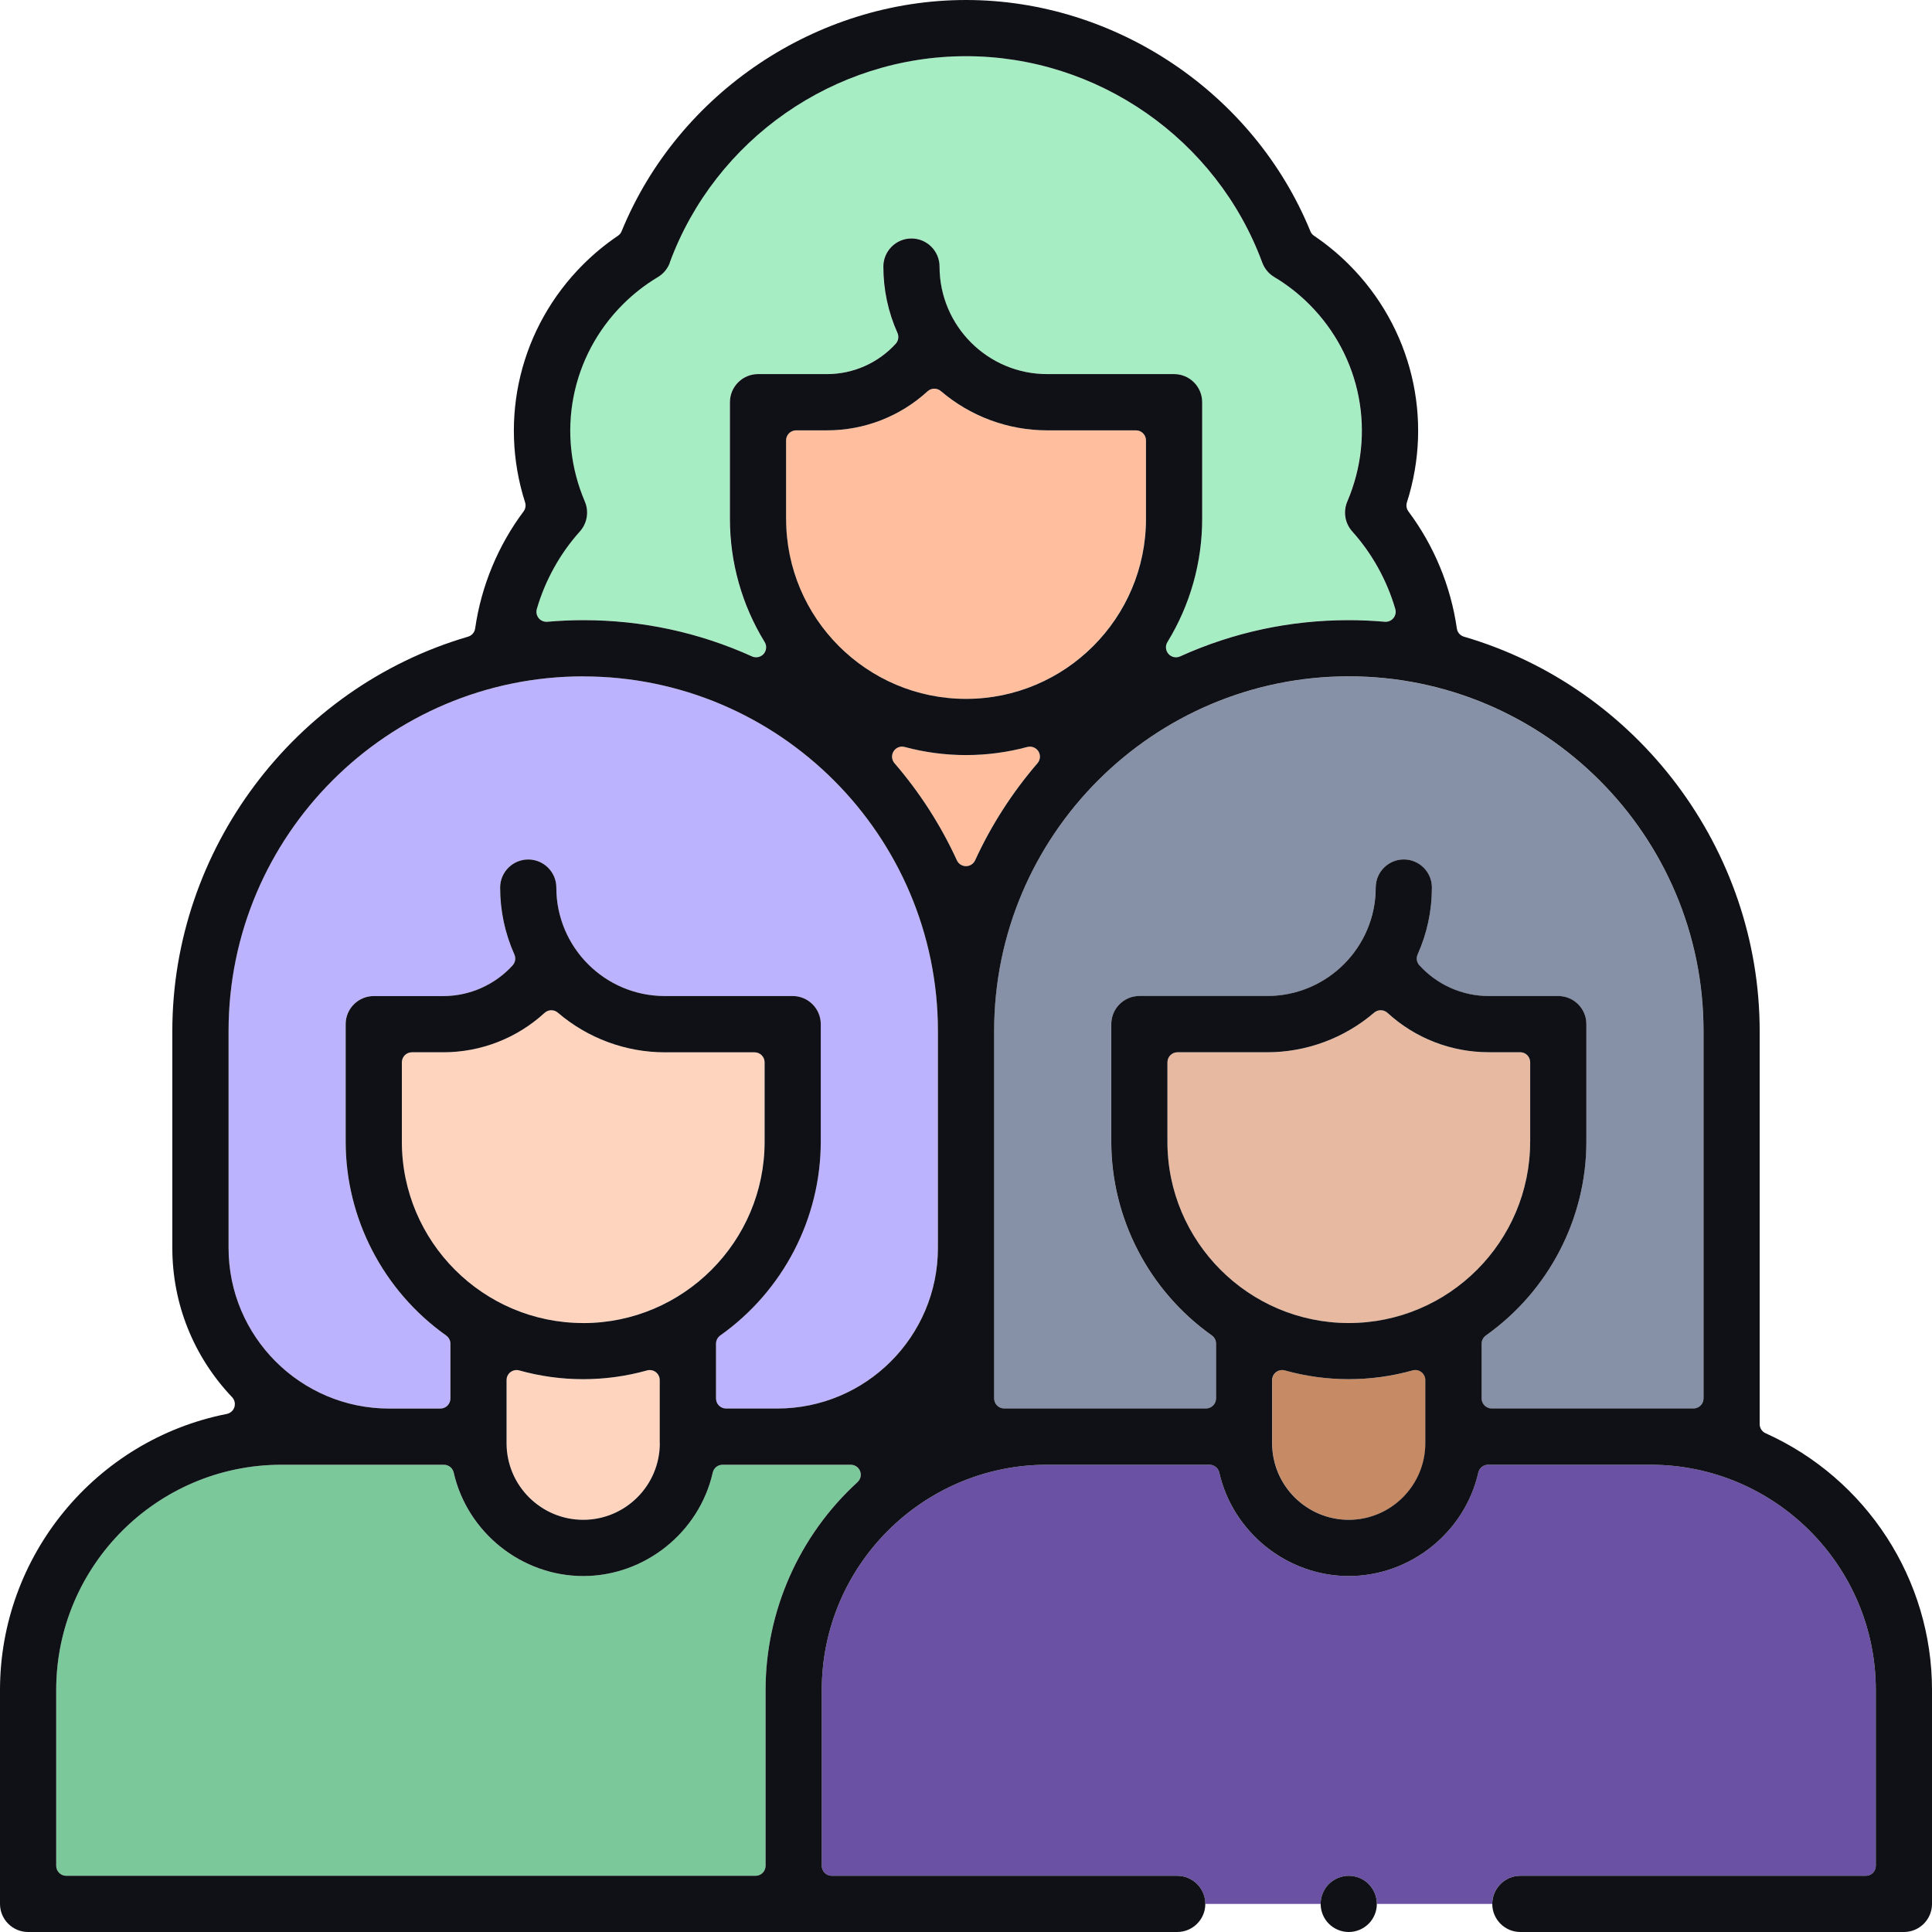
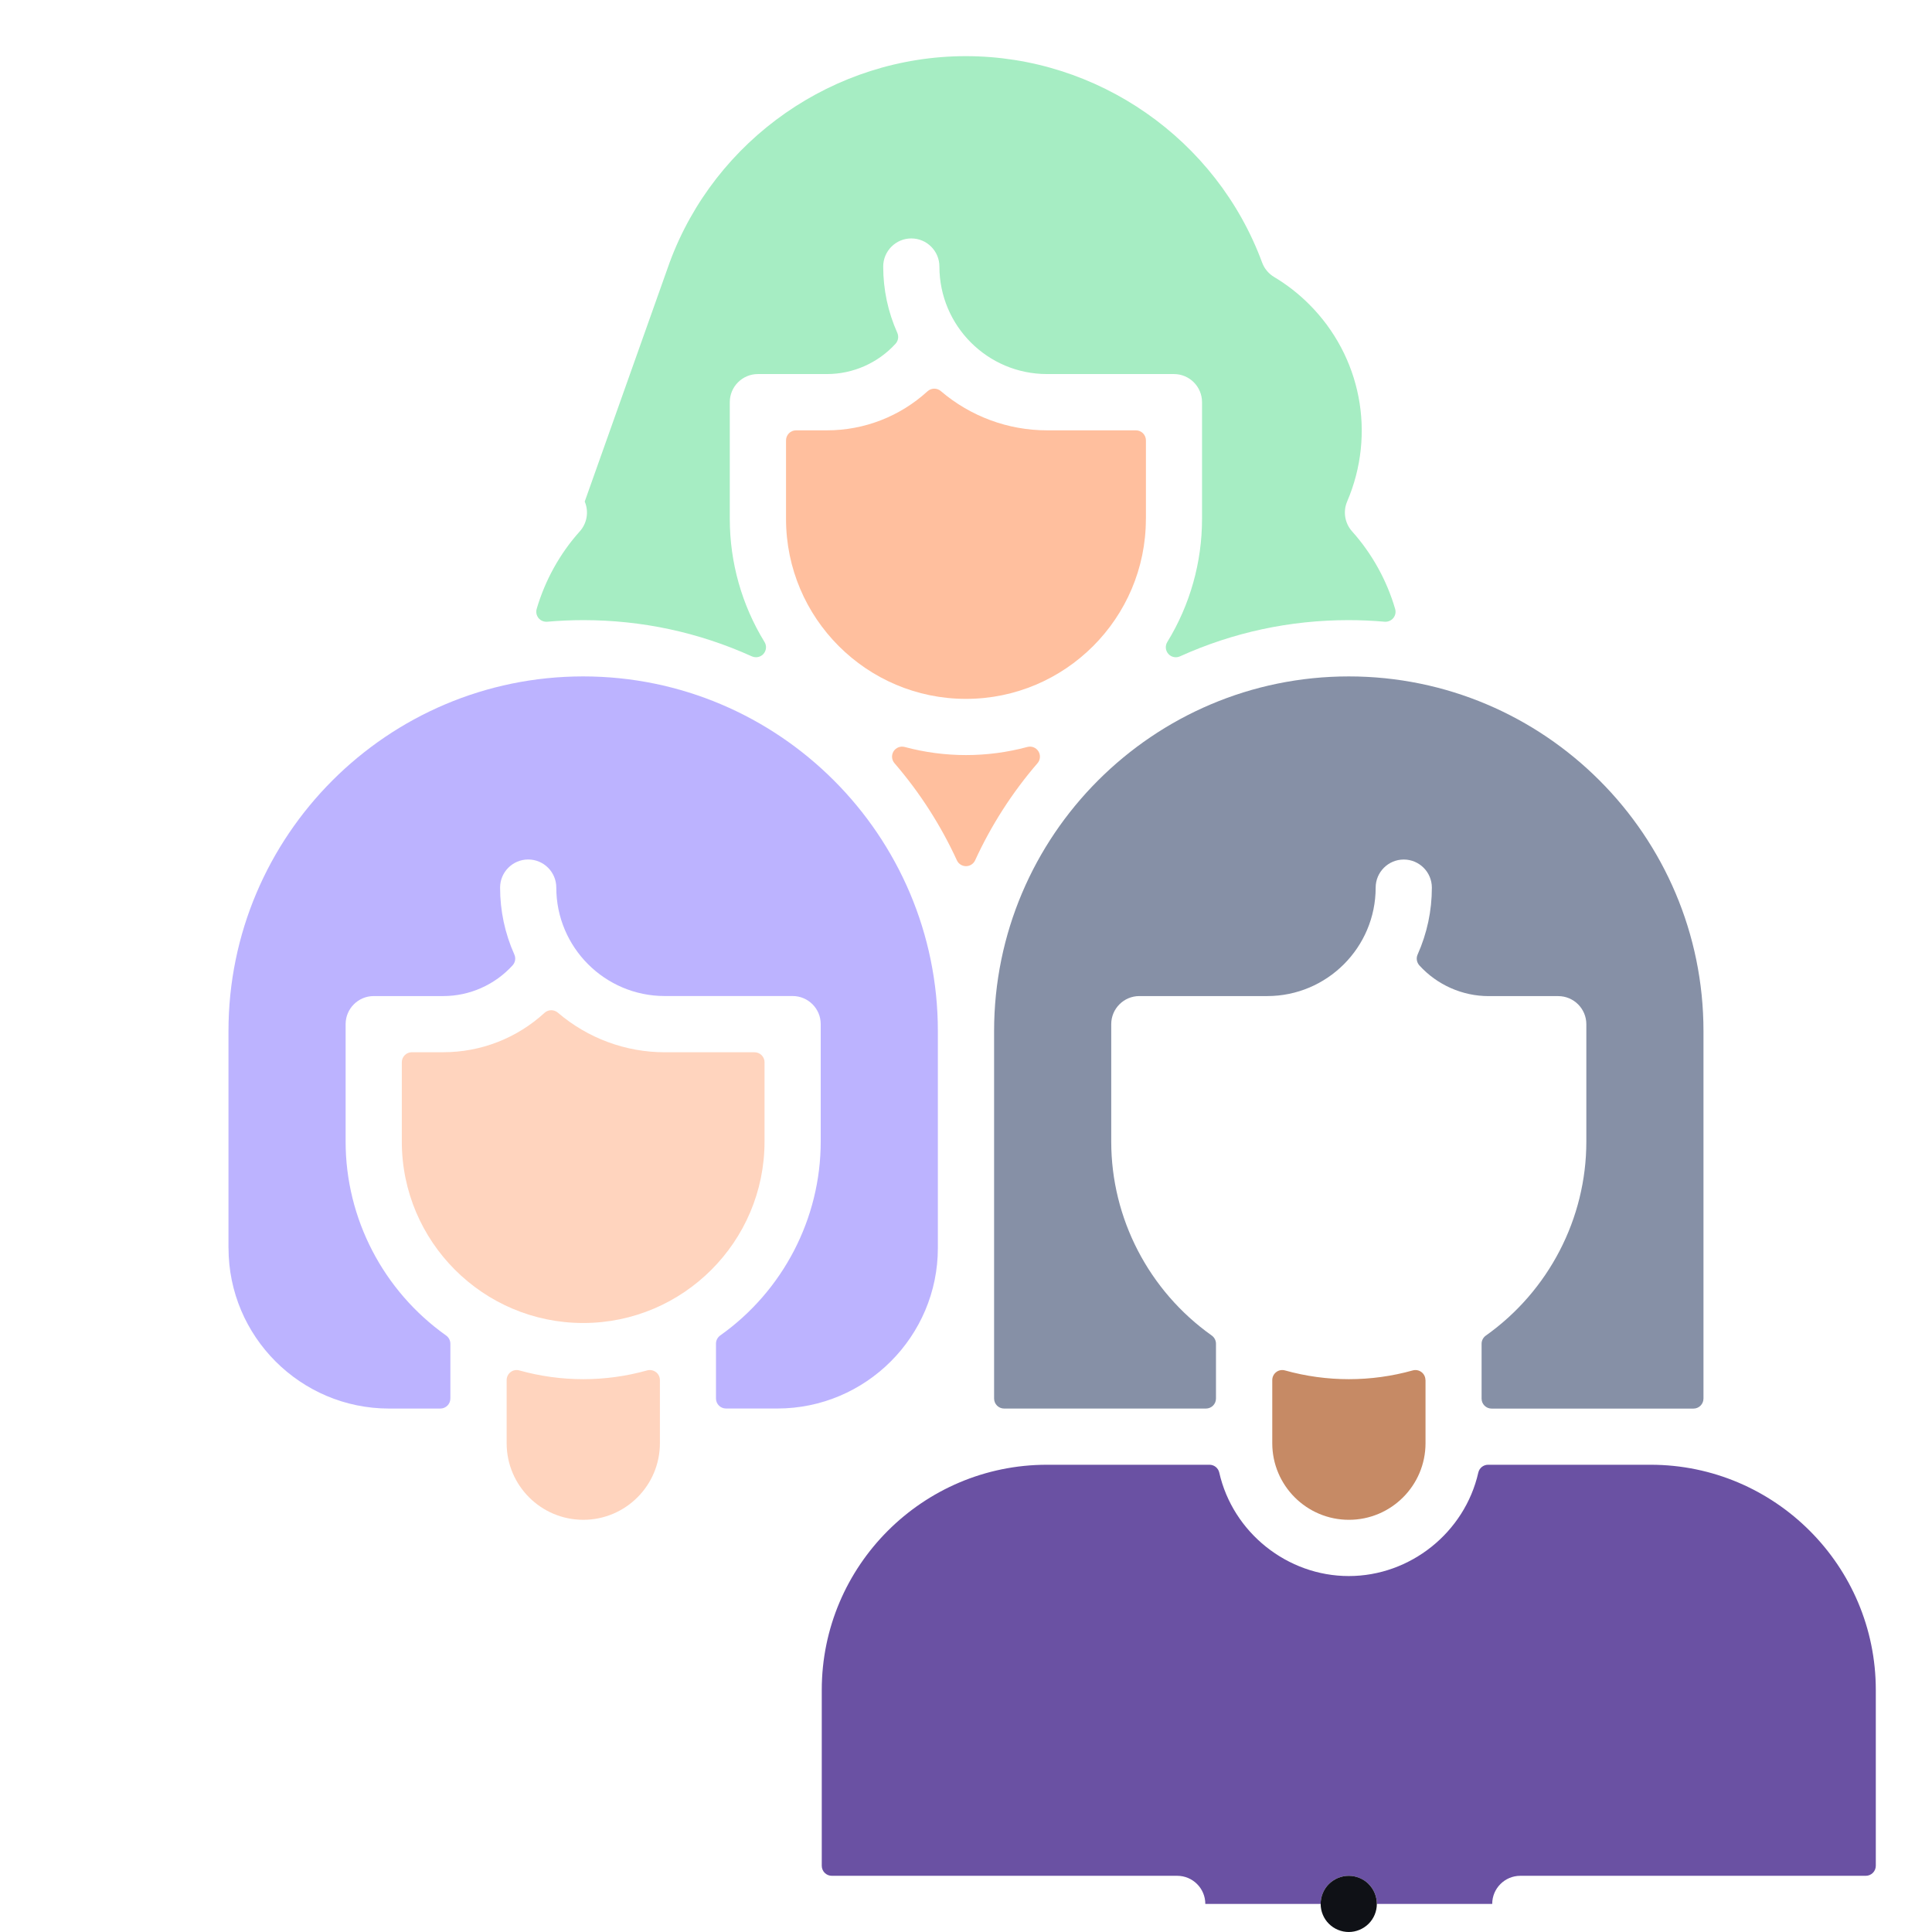
<svg xmlns="http://www.w3.org/2000/svg" id="_レイヤー_1" data-name="レイヤー 1" version="1.1" viewBox="0 0 460 460">
  <defs>
    <style>
      .cls-1 {
        fill: #8690a6;
      }

      .cls-1, .cls-2, .cls-3, .cls-4, .cls-5, .cls-6, .cls-7, .cls-8, .cls-9, .cls-10 {
        stroke-width: 0px;
      }

      .cls-2 {
        fill: #a6edc3;
      }

      .cls-3 {
        fill: #7bc99b;
      }

      .cls-4 {
        fill: #ffbf9e;
      }

      .cls-5 {
        fill: #e6b9a0;
      }

      .cls-6 {
        fill: #6a51a3;
      }

      .cls-7 {
        fill: #bcb3ff;
      }

      .cls-8 {
        fill: #ffd4be;
      }

      .cls-9 {
        fill: #c68a65;
      }

      .cls-10 {
        fill: #0f1116;
      }
    </style>
  </defs>
-   <path class="cls-2" d="M139.22,119.42c1.02,2.39.56,5.17-1.18,7.1-4.72,5.25-8.26,11.64-10.26,18.47-.22.76-.05,1.57.45,2.18.5.61,1.27.92,2.05.86,2.89-.25,5.77-.38,8.57-.38,13.99,0,27.51,2.9,40.17,8.63.32.14.65.21.98.21.67,0,1.33-.28,1.79-.81.69-.79.79-1.93.24-2.82-5.41-8.82-8.27-18.96-8.27-29.32v-27.79c0-3.69,3-6.69,6.69-6.69h16.46c6.19,0,12.14-2.63,16.32-7.22.64-.7.8-1.71.42-2.58-2.23-5-3.36-10.32-3.36-15.8,0-3.69,3-6.69,6.69-6.69s6.69,3,6.69,6.69c0,14.12,11.48,25.6,25.6,25.6h30.24c3.69,0,6.69,3,6.69,6.69v27.79c0,10.36-2.86,20.5-8.27,29.32-.55.89-.45,2.04.24,2.82.69.79,1.82,1.03,2.77.6,12.67-5.73,26.18-8.63,40.17-8.63,2.8,0,5.69.13,8.57.38.78.06,1.55-.26,2.05-.86.5-.61.67-1.42.45-2.18-1.99-6.83-5.54-13.22-10.26-18.48-1.73-1.93-2.19-4.72-1.17-7.1,6.9-16.13,3.35-34.57-9.05-46.96-2.51-2.51-5.31-4.69-8.34-6.5-1.31-.78-2.32-2-2.85-3.43-10.85-29.4-39.19-49.15-70.54-49.15s-59.69,19.75-70.54,49.15c-.53,1.43-1.54,2.65-2.85,3.43-3.03,1.81-5.84,4-8.34,6.5-12.4,12.4-15.95,30.83-9.05,46.96Z" />
+   <path class="cls-2" d="M139.22,119.42c1.02,2.39.56,5.17-1.18,7.1-4.72,5.25-8.26,11.64-10.26,18.47-.22.76-.05,1.57.45,2.18.5.61,1.27.92,2.05.86,2.89-.25,5.77-.38,8.57-.38,13.99,0,27.51,2.9,40.17,8.63.32.14.65.21.98.21.67,0,1.33-.28,1.79-.81.69-.79.79-1.93.24-2.82-5.41-8.82-8.27-18.96-8.27-29.32v-27.79c0-3.69,3-6.69,6.69-6.69h16.46c6.19,0,12.14-2.63,16.32-7.22.64-.7.8-1.71.42-2.58-2.23-5-3.36-10.32-3.36-15.8,0-3.69,3-6.69,6.69-6.69s6.69,3,6.69,6.69c0,14.12,11.48,25.6,25.6,25.6h30.24c3.69,0,6.69,3,6.69,6.69v27.79c0,10.36-2.86,20.5-8.27,29.32-.55.89-.45,2.04.24,2.82.69.79,1.82,1.03,2.77.6,12.67-5.73,26.18-8.63,40.17-8.63,2.8,0,5.69.13,8.57.38.78.06,1.55-.26,2.05-.86.5-.61.67-1.42.45-2.18-1.99-6.83-5.54-13.22-10.26-18.48-1.73-1.93-2.19-4.72-1.17-7.1,6.9-16.13,3.35-34.57-9.05-46.96-2.51-2.51-5.31-4.69-8.34-6.5-1.31-.78-2.32-2-2.85-3.43-10.85-29.4-39.19-49.15-70.54-49.15s-59.69,19.75-70.54,49.15Z" />
  <path class="cls-4" d="M272.84,123.56v-18.71c0-1.32-1.07-2.39-2.39-2.39h-21.17c-9.25,0-18.23-3.32-25.28-9.35-.91-.78-2.27-.76-3.16.05-6.56,5.99-15.06,9.3-23.92,9.3h-7.38c-1.32,0-2.39,1.07-2.39,2.39v18.71c0,23.62,19.22,42.84,42.84,42.84s42.84-19.22,42.84-42.84Z" />
  <path class="cls-4" d="M247.03,181.71c.68-.79.77-1.94.21-2.83-.56-.89-1.63-1.3-2.64-1.03-9.54,2.57-19.66,2.57-29.2,0-1.01-.27-2.08.15-2.64,1.03-.56.89-.47,2.03.21,2.83,6.03,6.99,11.02,14.77,14.86,23.13.39.85,1.24,1.39,2.17,1.39s1.78-.54,2.17-1.39c3.84-8.36,8.83-16.14,14.86-23.13Z" />
  <path class="cls-7" d="M54.41,297.14c0,21.08,17.15,38.23,38.22,38.23h12.21c1.32,0,2.39-1.07,2.39-2.39v-13.05c0-.77-.38-1.5-1.01-1.95-14.99-10.63-23.93-27.88-23.93-46.16v-27.97c0-3.69,3-6.69,6.69-6.69h16.57c6.26,0,12.28-2.67,16.5-7.32.64-.7.8-1.71.41-2.58-2.25-5.04-3.39-10.4-3.39-15.93,0-3.69,3-6.69,6.69-6.69s6.69,3,6.69,6.69c0,14.24,11.58,25.82,25.82,25.82h30.45c3.69,0,6.69,3,6.69,6.69v27.97c0,18.27-8.95,35.53-23.93,46.16-.63.45-1.01,1.17-1.01,1.95v13.05c0,1.32,1.07,2.39,2.39,2.39h12.21c21.08,0,38.23-17.15,38.23-38.22v-51.64c0-46.57-37.88-84.45-84.45-84.45s-84.45,37.88-84.45,84.45v51.65Z" />
-   <path class="cls-3" d="M202.55,348.75h-30.53c-1.11,0-2.08.77-2.33,1.86-3.24,14.28-16.21,24.64-30.84,24.64s-27.6-10.36-30.84-24.64c-.25-1.09-1.21-1.86-2.33-1.86h-38.68c-29.57,0-53.63,24.06-53.63,53.63v41.85c0,1.32,1.07,2.39,2.39,2.39h164.13c1.32,0,2.39-1.07,2.39-2.39v-41.85c0-18.76,7.97-36.79,21.88-49.48.73-.66.97-1.71.62-2.62-.36-.92-1.24-1.52-2.22-1.52Z" />
  <path class="cls-8" d="M182.04,252.93c0-1.32-1.07-2.39-2.39-2.39h-21.37c-9.32,0-18.36-3.35-25.47-9.44-.92-.78-2.27-.76-3.16.05-6.6,6.05-15.16,9.38-24.1,9.38h-7.49c-1.32,0-2.39,1.07-2.39,2.39v18.9c0,23.81,19.37,43.18,43.18,43.18s43.18-19.37,43.18-43.18v-18.9Z" />
  <path class="cls-8" d="M156.16,326.69c-.59-.45-1.37-.6-2.08-.4-9.93,2.78-20.48,2.78-30.43,0-.72-.2-1.49-.06-2.08.4-.59.45-.94,1.15-.94,1.9v15.03c0,10.06,8.18,18.24,18.25,18.24s18.24-8.18,18.24-18.24v-15.03c0-.75-.35-1.45-.94-1.9Z" />
  <path class="cls-1" d="M405.59,332.98v-87.48c0-46.57-37.88-84.45-84.45-84.45s-84.45,37.88-84.45,84.45v87.48c0,1.32,1.07,2.39,2.39,2.39h48.05c1.32,0,2.39-1.07,2.39-2.39v-13.05c0-.77-.38-1.5-1.01-1.95-14.98-10.63-23.93-27.88-23.93-46.16v-27.97c0-3.69,3-6.69,6.69-6.69h30.45c14.24,0,25.82-11.58,25.82-25.82,0-3.69,3-6.69,6.69-6.69s6.69,3,6.69,6.69c0,5.52-1.14,10.88-3.39,15.93-.39.86-.22,1.87.41,2.58,4.22,4.65,10.24,7.32,16.5,7.32h16.57c3.69,0,6.69,3,6.69,6.69v27.98c0,18.27-8.95,35.53-23.93,46.16-.63.45-1.01,1.17-1.01,1.95v13.05c0,1.32,1.07,2.38,2.39,2.38h48.05c1.32,0,2.39-1.07,2.39-2.39Z" />
  <path class="cls-6" d="M361.99,446.62h82.24c1.32,0,2.39-1.07,2.39-2.39v-41.85c0-29.57-24.06-53.63-53.63-53.63h-38.68c-1.11,0-2.08.77-2.33,1.86-3.24,14.28-16.21,24.64-30.84,24.64s-27.61-10.36-30.84-24.64c-.25-1.09-1.21-1.86-2.33-1.86h-38.68c-29.57,0-53.63,24.06-53.63,53.63v41.85c0,1.32,1.07,2.39,2.39,2.39h82.24c3.69,0,6.69,3,6.69,6.69h0s27.46,0,27.46,0h0c0-1.76.72-3.49,1.96-4.73,1.25-1.25,2.97-1.96,4.73-1.96s3.48.72,4.74,1.96c1.24,1.24,1.96,2.96,1.96,4.73h0s27.46,0,27.46,0h0c0-3.69,3-6.69,6.69-6.69Z" />
-   <path class="cls-5" d="M361.94,250.54h-7.49c-8.93,0-17.49-3.33-24.1-9.38-.89-.82-2.25-.84-3.16-.05-7.1,6.08-16.15,9.44-25.47,9.44h-21.37c-1.32,0-2.39,1.07-2.39,2.39v18.9c0,23.81,19.37,43.18,43.18,43.18s43.18-19.37,43.18-43.18v-18.9c0-1.32-1.07-2.39-2.39-2.39Z" />
  <path class="cls-9" d="M339.39,328.59c0-.75-.35-1.45-.94-1.9-.59-.45-1.37-.6-2.08-.4-9.93,2.78-20.48,2.78-30.43,0-.72-.2-1.49-.06-2.08.4-.59.45-.94,1.15-.94,1.9v15.03c0,10.06,8.18,18.24,18.25,18.24s18.24-8.18,18.24-18.24v-15.03Z" />
-   <path class="cls-10" d="M420.38,341.25c-.86-.39-1.41-1.24-1.41-2.18v-93.57c0-43.17-28.95-81.79-70.41-93.91-.9-.26-1.56-1.02-1.69-1.95-1.45-10.1-5.44-19.73-11.53-27.87-.46-.62-.6-1.42-.36-2.16,6.4-20.02,1.12-41.71-13.79-56.61-2.54-2.54-5.35-4.86-8.33-6.87-.39-.26-.7-.64-.87-1.08C298.52,22.12,265.57,0,230,0s-68.52,22.12-81.99,55.05c-.18.44-.48.81-.87,1.08-2.98,2.01-5.78,4.32-8.33,6.87-14.9,14.9-20.19,36.6-13.79,56.61.24.73.1,1.54-.36,2.16-6.09,8.14-10.08,17.78-11.53,27.87-.13.92-.79,1.69-1.69,1.95-41.45,12.13-70.41,50.75-70.41,93.91v51.64c0,13.26,5.05,25.87,14.23,35.52.6.63.81,1.54.55,2.37-.26.83-.96,1.45-1.81,1.62C22.7,342.84,0,370.48,0,402.38v50.93c0,3.69,3,6.69,6.69,6.69h273.6c3.69,0,6.69-3,6.69-6.69h0c0-3.69-3-6.69-6.69-6.69h-82.24c-1.32,0-2.39-1.07-2.39-2.39v-41.85c0-29.57,24.06-53.63,53.63-53.63h38.68c1.11,0,2.08.77,2.33,1.86,3.24,14.28,16.21,24.64,30.84,24.64s27.6-10.36,30.84-24.64c.25-1.09,1.21-1.86,2.33-1.86h38.68c29.57,0,53.63,24.06,53.63,53.63v41.85c0,1.32-1.07,2.39-2.39,2.39h-82.24c-3.69,0-6.69,3-6.69,6.69h0c0,3.69,3,6.69,6.69,6.69h91.32c3.69,0,6.69-3,6.69-6.69v-50.93c0-26.31-15.55-50.3-39.62-61.13ZM352.77,332.98v-13.05c0-.77.38-1.5,1.01-1.95,14.99-10.63,23.93-27.88,23.93-46.16v-27.98c0-3.69-3-6.69-6.69-6.69h-16.57c-6.27,0-12.28-2.67-16.5-7.32-.64-.7-.8-1.71-.41-2.58,2.25-5.05,3.39-10.4,3.39-15.93,0-3.69-3-6.69-6.69-6.69s-6.69,3-6.69,6.69c0,14.24-11.58,25.82-25.82,25.82h-30.45c-3.69,0-6.69,3-6.69,6.69v27.97c0,18.27,8.95,35.53,23.93,46.16.63.45,1.01,1.17,1.01,1.95v13.05c0,1.32-1.07,2.39-2.39,2.39h-48.05c-1.32,0-2.39-1.07-2.39-2.39v-87.48c0-46.57,37.88-84.45,84.45-84.45s84.45,37.88,84.45,84.45v87.48c0,1.32-1.07,2.39-2.39,2.39h-48.05c-1.32,0-2.39-1.07-2.39-2.38ZM321.14,361.86c-10.06,0-18.25-8.18-18.25-18.24v-15.03c0-.75.35-1.45.94-1.9.6-.45,1.37-.6,2.08-.4,9.95,2.78,20.5,2.78,30.43,0,.72-.2,1.49-.06,2.08.4.59.45.94,1.15.94,1.9v15.03c0,10.06-8.18,18.24-18.24,18.24ZM204.16,352.9c-13.9,12.69-21.88,30.73-21.88,49.48v41.85c0,1.32-1.07,2.39-2.39,2.39H15.77c-1.32,0-2.39-1.07-2.39-2.39v-41.85c0-29.57,24.06-53.63,53.63-53.63h38.68c1.11,0,2.08.77,2.33,1.86,3.24,14.28,16.21,24.64,30.84,24.64s27.61-10.36,30.84-24.64c.25-1.09,1.21-1.86,2.33-1.86h30.53c.98,0,1.87.6,2.22,1.52.36.92.11,1.96-.62,2.62ZM159.46,62.53c10.85-29.4,39.19-49.15,70.54-49.15s59.69,19.75,70.54,49.15c.53,1.43,1.54,2.65,2.85,3.43,3.03,1.81,5.83,3.99,8.34,6.5,12.4,12.4,15.95,30.83,9.05,46.96-1.02,2.39-.56,5.17,1.17,7.1,4.72,5.25,8.27,11.64,10.26,18.48.22.76.05,1.57-.45,2.18-.5.61-1.27.92-2.05.86-2.89-.25-5.77-.38-8.57-.38-13.99,0-27.51,2.9-40.17,8.63-.96.43-2.08.19-2.77-.6-.69-.79-.79-1.93-.24-2.82,5.41-8.82,8.27-18.96,8.27-29.32v-27.79c0-3.69-3-6.69-6.69-6.69h-30.24c-14.12,0-25.6-11.48-25.6-25.6,0-3.69-3-6.69-6.69-6.69s-6.69,3-6.69,6.69c0,5.48,1.13,10.8,3.36,15.8.39.87.22,1.88-.42,2.58-4.18,4.59-10.13,7.22-16.32,7.22h-16.46c-3.69,0-6.69,3-6.69,6.69v27.79c0,10.37,2.86,20.5,8.27,29.32.55.89.45,2.04-.24,2.82-.46.53-1.12.81-1.79.81-.33,0-.67-.07-.98-.21-12.67-5.73-26.18-8.63-40.17-8.63-2.8,0-5.69.13-8.57.38-.78.06-1.55-.25-2.05-.86-.5-.61-.67-1.42-.45-2.18,1.99-6.83,5.54-13.22,10.26-18.47,1.73-1.93,2.2-4.72,1.18-7.1-6.9-16.13-3.35-34.57,9.05-46.96,2.5-2.5,5.31-4.69,8.34-6.5,1.31-.78,2.32-2,2.85-3.43ZM230,206.23c-.93,0-1.78-.54-2.17-1.39-3.83-8.35-8.83-16.14-14.86-23.13-.68-.79-.77-1.94-.21-2.83.56-.89,1.63-1.31,2.64-1.03,9.54,2.57,19.66,2.57,29.2,0,1.01-.27,2.08.15,2.64,1.03.56.89.47,2.03-.21,2.83-6.02,6.99-11.02,14.77-14.86,23.13-.39.85-1.24,1.39-2.17,1.39ZM187.16,123.56v-18.71c0-1.32,1.07-2.39,2.39-2.39h7.38c8.87,0,17.36-3.3,23.92-9.3.89-.81,2.24-.83,3.16-.05,7.06,6.03,16.04,9.35,25.28,9.35h21.17c1.32,0,2.39,1.07,2.39,2.39v18.71c0,23.62-19.22,42.84-42.84,42.84s-42.84-19.22-42.84-42.84ZM138.86,161.05c46.57,0,84.45,37.88,84.45,84.45v51.64c0,21.08-17.15,38.22-38.23,38.22h-12.21c-1.32,0-2.39-1.07-2.39-2.39v-13.05c0-.77.38-1.5,1.01-1.95,14.99-10.63,23.93-27.88,23.93-46.16v-27.97c0-3.69-3-6.69-6.69-6.69h-30.45c-14.24,0-25.82-11.58-25.82-25.82,0-3.69-3-6.69-6.69-6.69s-6.69,3-6.69,6.69c0,5.53,1.14,10.88,3.39,15.93.39.86.22,1.87-.41,2.58-4.22,4.65-10.24,7.32-16.5,7.32h-16.57c-3.69,0-6.69,3-6.69,6.69v27.97c0,18.27,8.95,35.53,23.93,46.16.63.45,1.01,1.17,1.01,1.95v13.05c0,1.32-1.07,2.39-2.39,2.39h-12.21c-21.08,0-38.22-17.15-38.22-38.23v-51.65c0-46.57,37.88-84.45,84.45-84.45ZM157.1,343.62c0,10.06-8.18,18.24-18.24,18.24s-18.25-8.18-18.25-18.24v-15.03c0-.75.35-1.45.94-1.9.6-.45,1.37-.6,2.08-.4,9.95,2.78,20.5,2.78,30.43,0,.72-.2,1.49-.06,2.08.4.59.45.94,1.15.94,1.9v15.03ZM138.86,315.01c-23.81,0-43.18-19.37-43.18-43.18v-18.9c0-1.32,1.07-2.39,2.39-2.39h7.49c8.93,0,17.49-3.33,24.1-9.38.89-.82,2.25-.84,3.16-.05,7.1,6.08,16.15,9.44,25.47,9.44h21.37c1.32,0,2.39,1.07,2.39,2.39v18.9c0,23.81-19.37,43.18-43.18,43.18ZM364.32,271.83c0,23.81-19.37,43.18-43.18,43.18s-43.18-19.37-43.18-43.18v-18.9c0-1.32,1.07-2.39,2.39-2.39h21.37c9.32,0,18.36-3.35,25.47-9.44.92-.78,2.27-.76,3.16.05,6.61,6.05,15.16,9.38,24.1,9.38h7.49c1.32,0,2.39,1.07,2.39,2.39v18.9Z" />
  <path class="cls-10" d="M325.87,448.58c-1.25-1.25-2.98-1.96-4.74-1.96s-3.48.72-4.73,1.96c-1.25,1.25-1.96,2.97-1.96,4.73h0c0,1.76.71,3.49,1.96,4.73,1.25,1.25,2.97,1.96,4.73,1.96s3.48-.72,4.73-1.96c1.25-1.24,1.96-2.96,1.96-4.73h0c0-1.77-.71-3.49-1.96-4.73Z" />
</svg>